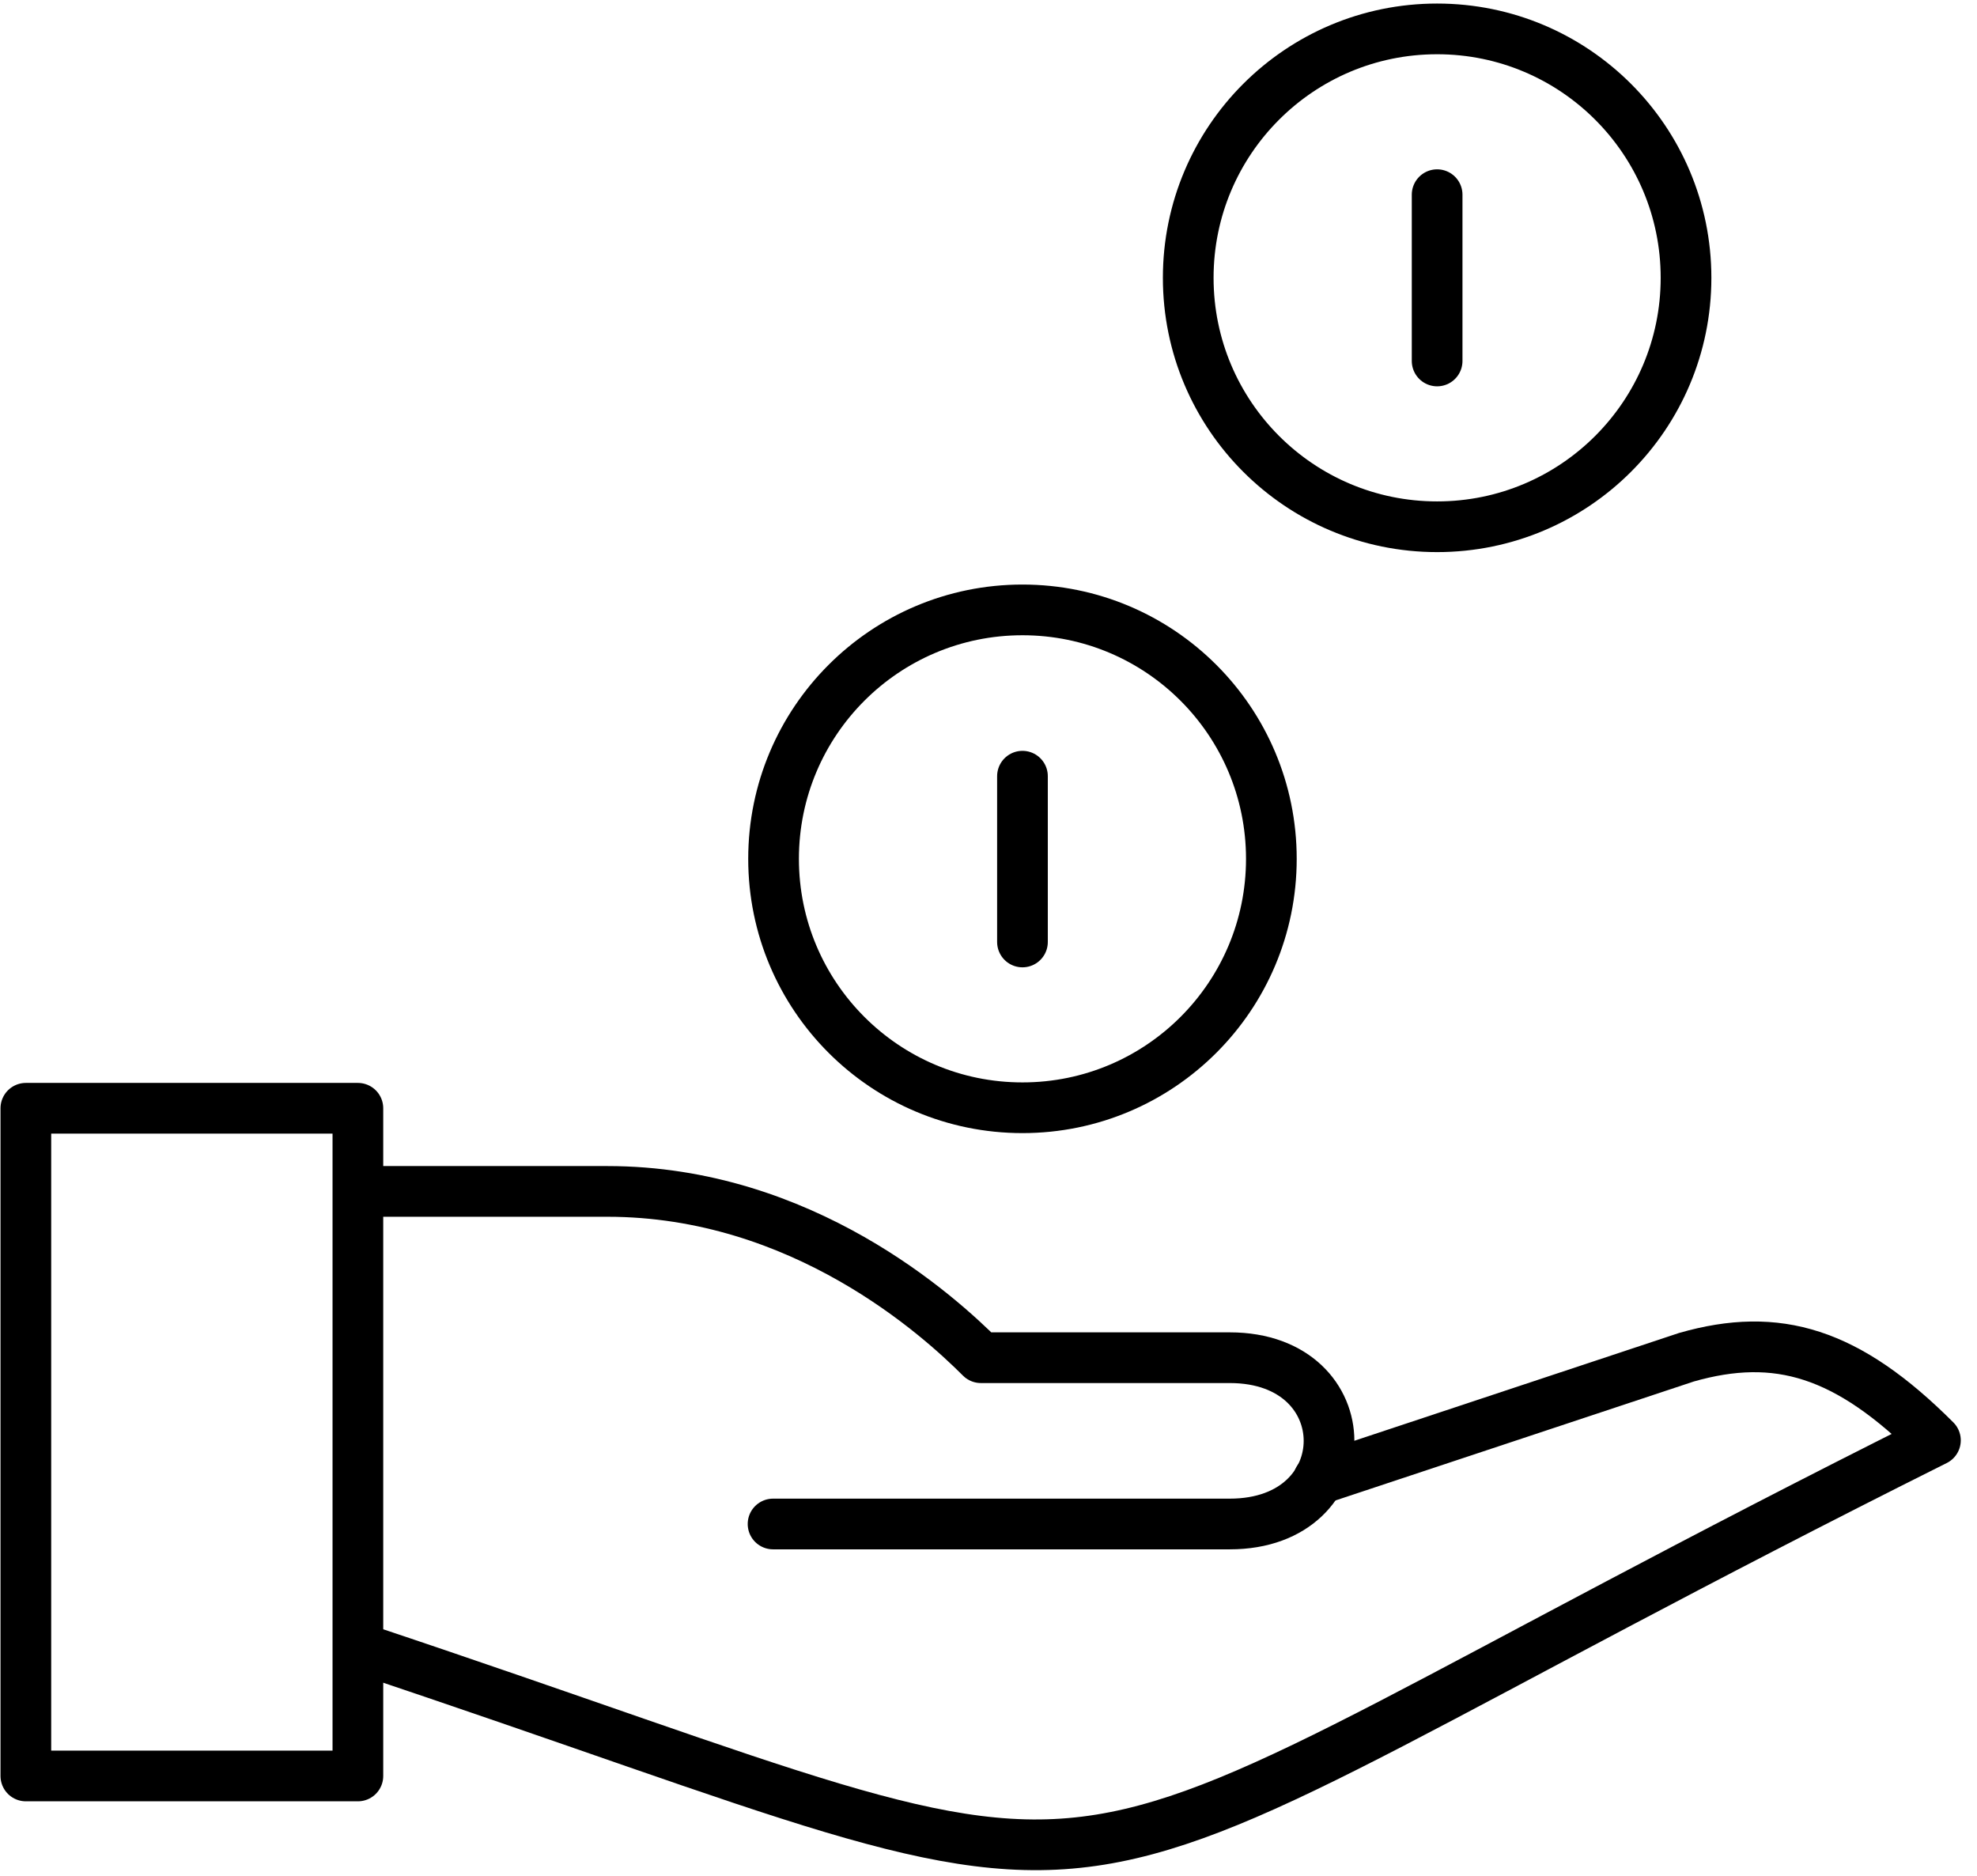
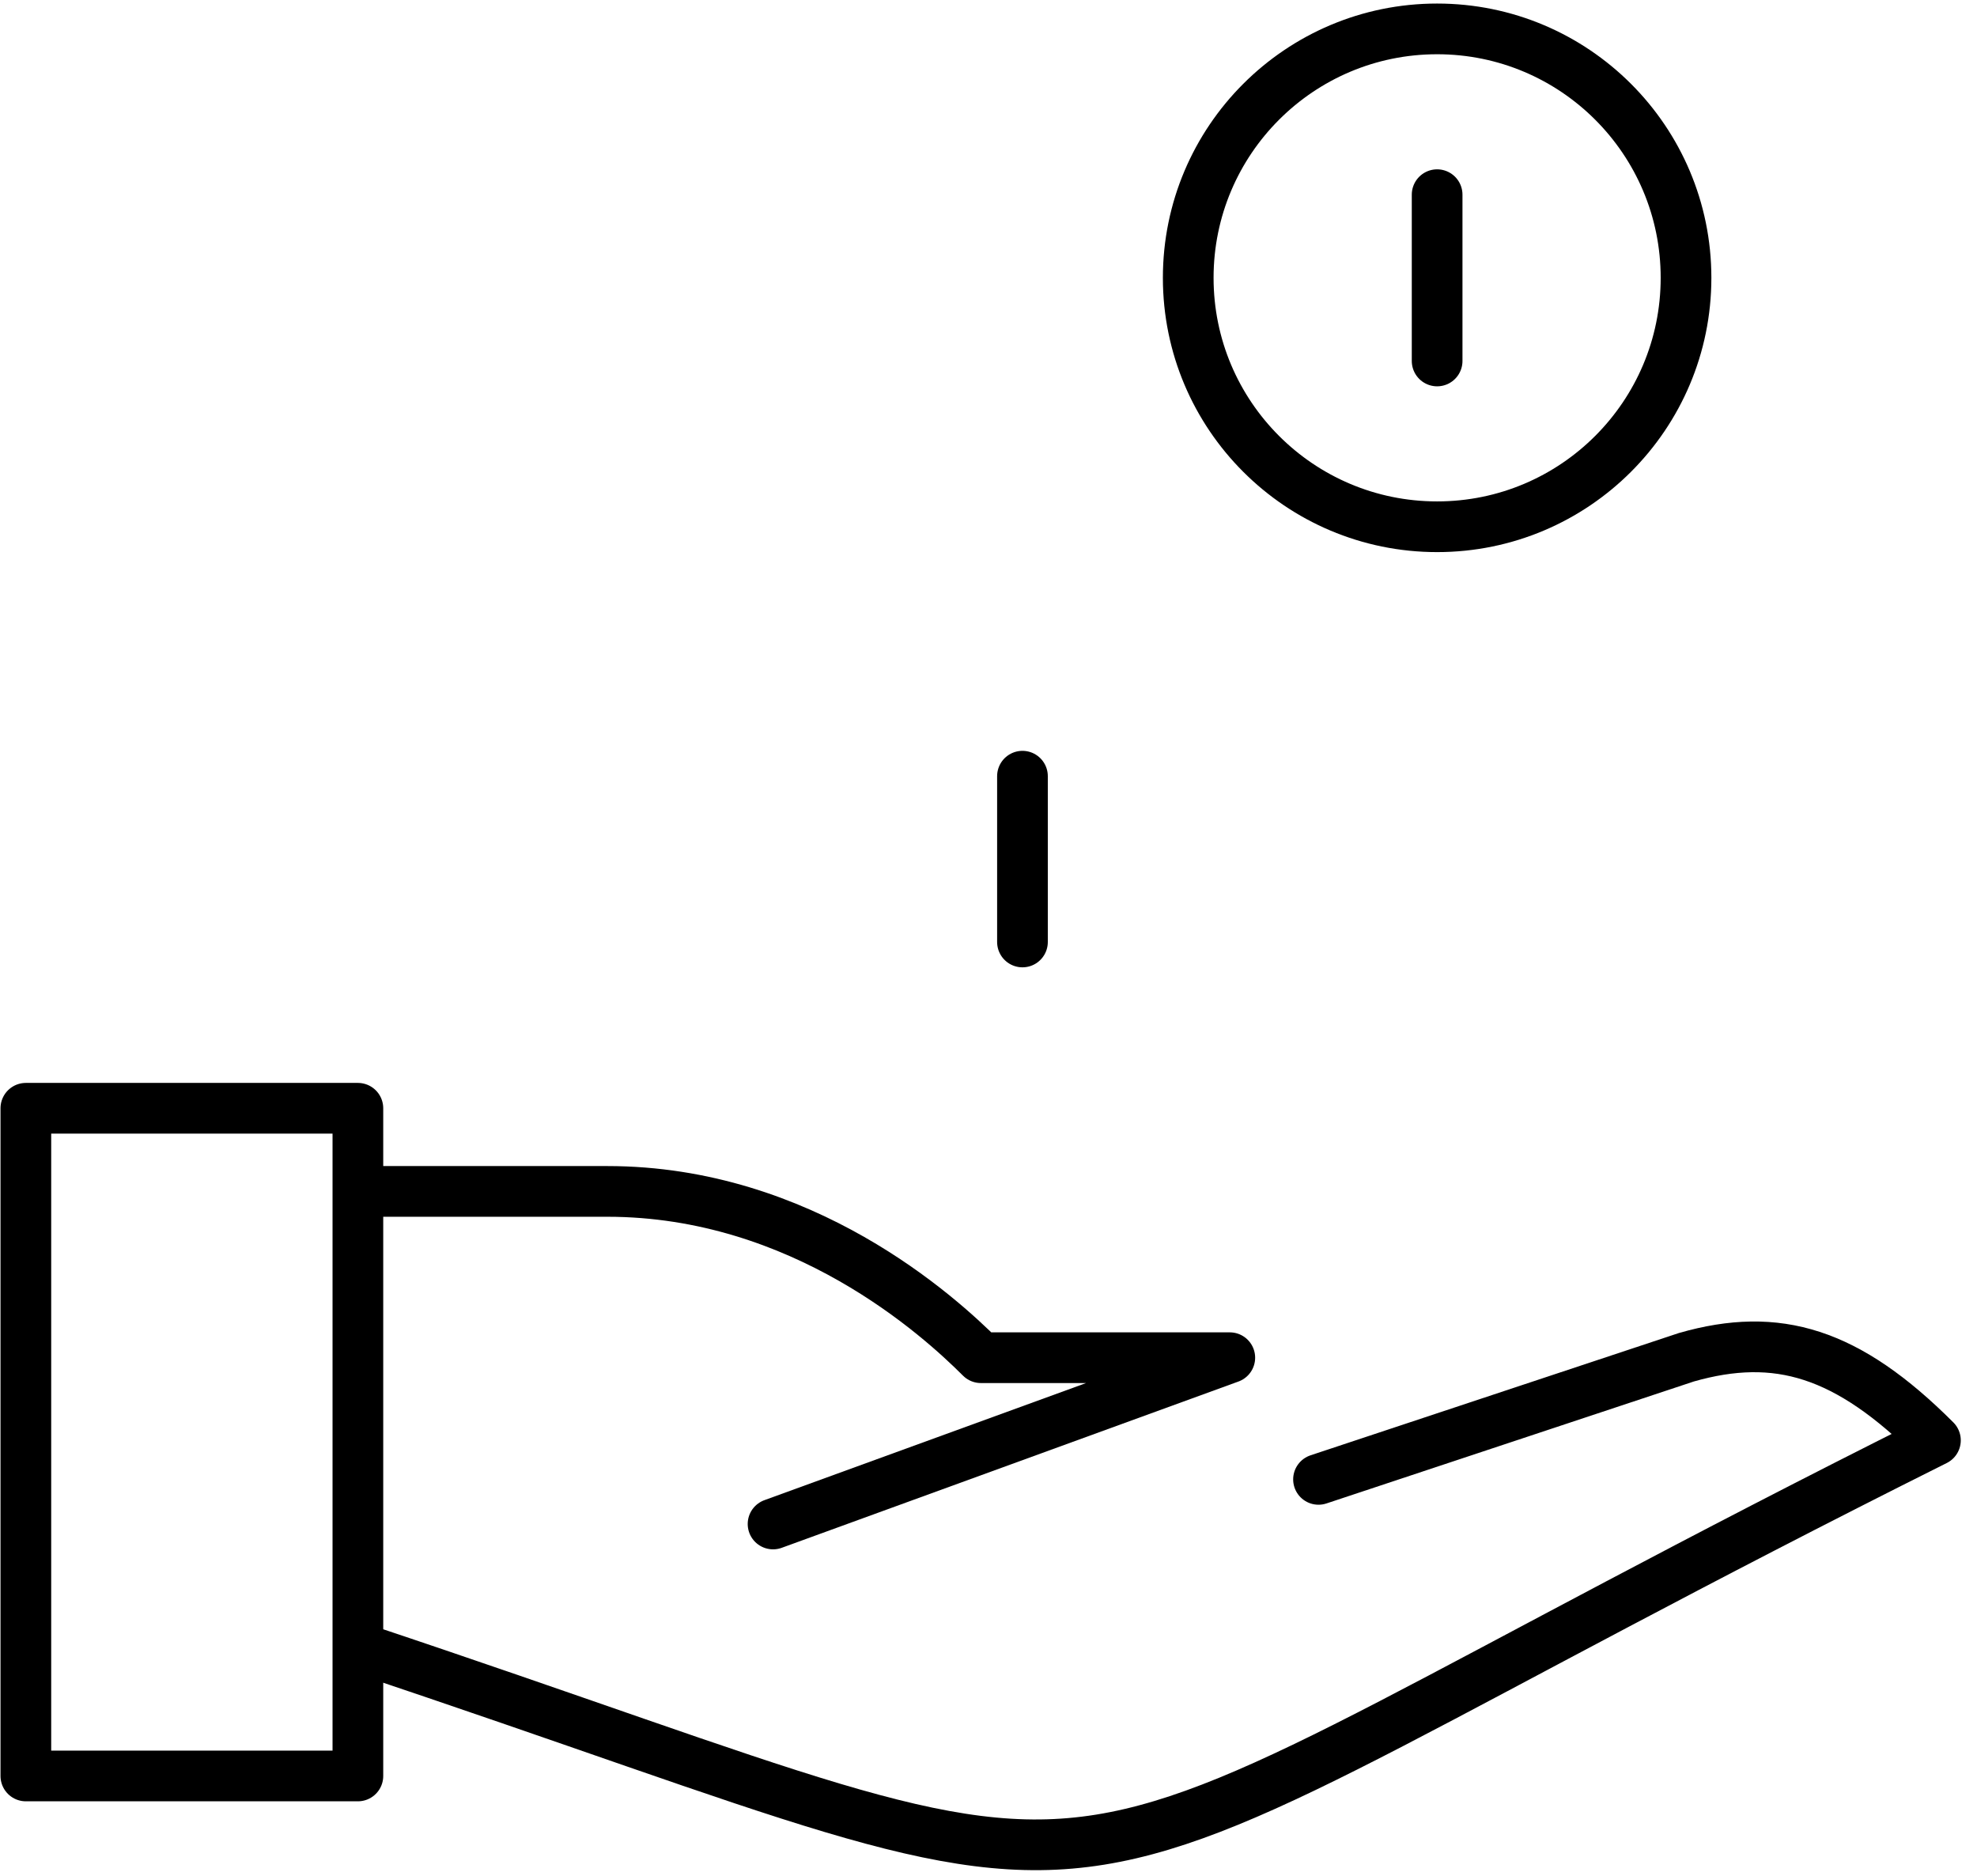
<svg xmlns="http://www.w3.org/2000/svg" width="39px" height="37px" viewBox="0 0 39 37" version="1.1">
  <title>Group</title>
  <g id="Page-1" stroke="none" stroke-width="1" fill="none" fill-rule="evenodd" stroke-linejoin="round">
    <g id="ESG_04" transform="translate(-374, -162.5)" stroke="#000000">
      <g id="Group" transform="translate(374.51, 163.07)">
        <rect id="Rectangle" x="0" y="21.29" width="6.55" height="13.17" />
        <path d="M6.56,31.93 C23.75,37.66 18.02,37.66 37.67,27.84 C35.93,26.1 34.55,25.69 32.76,26.2 L25.5,28.61" id="Path" stroke-linecap="round" />
-         <path d="M6.56,22.93 L11.47,22.93 C15.32,22.93 18.02,25.39 18.84,26.21 L23.75,26.21 C26.36,26.21 26.36,29.49 23.75,29.49 L14.74,29.49" id="Path" stroke-linecap="round" />
+         <path d="M6.56,22.93 L11.47,22.93 C15.32,22.93 18.02,25.39 18.84,26.21 L23.75,26.21 L14.74,29.49" id="Path" stroke-linecap="round" />
        <circle id="Oval" stroke-linecap="round" cx="27.84" cy="4.91" r="4.91" />
-         <circle id="Oval" stroke-linecap="round" cx="19.66" cy="16.37" r="4.91" />
        <line x1="19.66" y1="14.74" x2="19.66" y2="18.01" id="Path" stroke-linecap="round" />
        <line x1="27.84" y1="3.27" x2="27.84" y2="6.55" id="Path" stroke-linecap="round" />
      </g>
    </g>
  </g>
</svg>